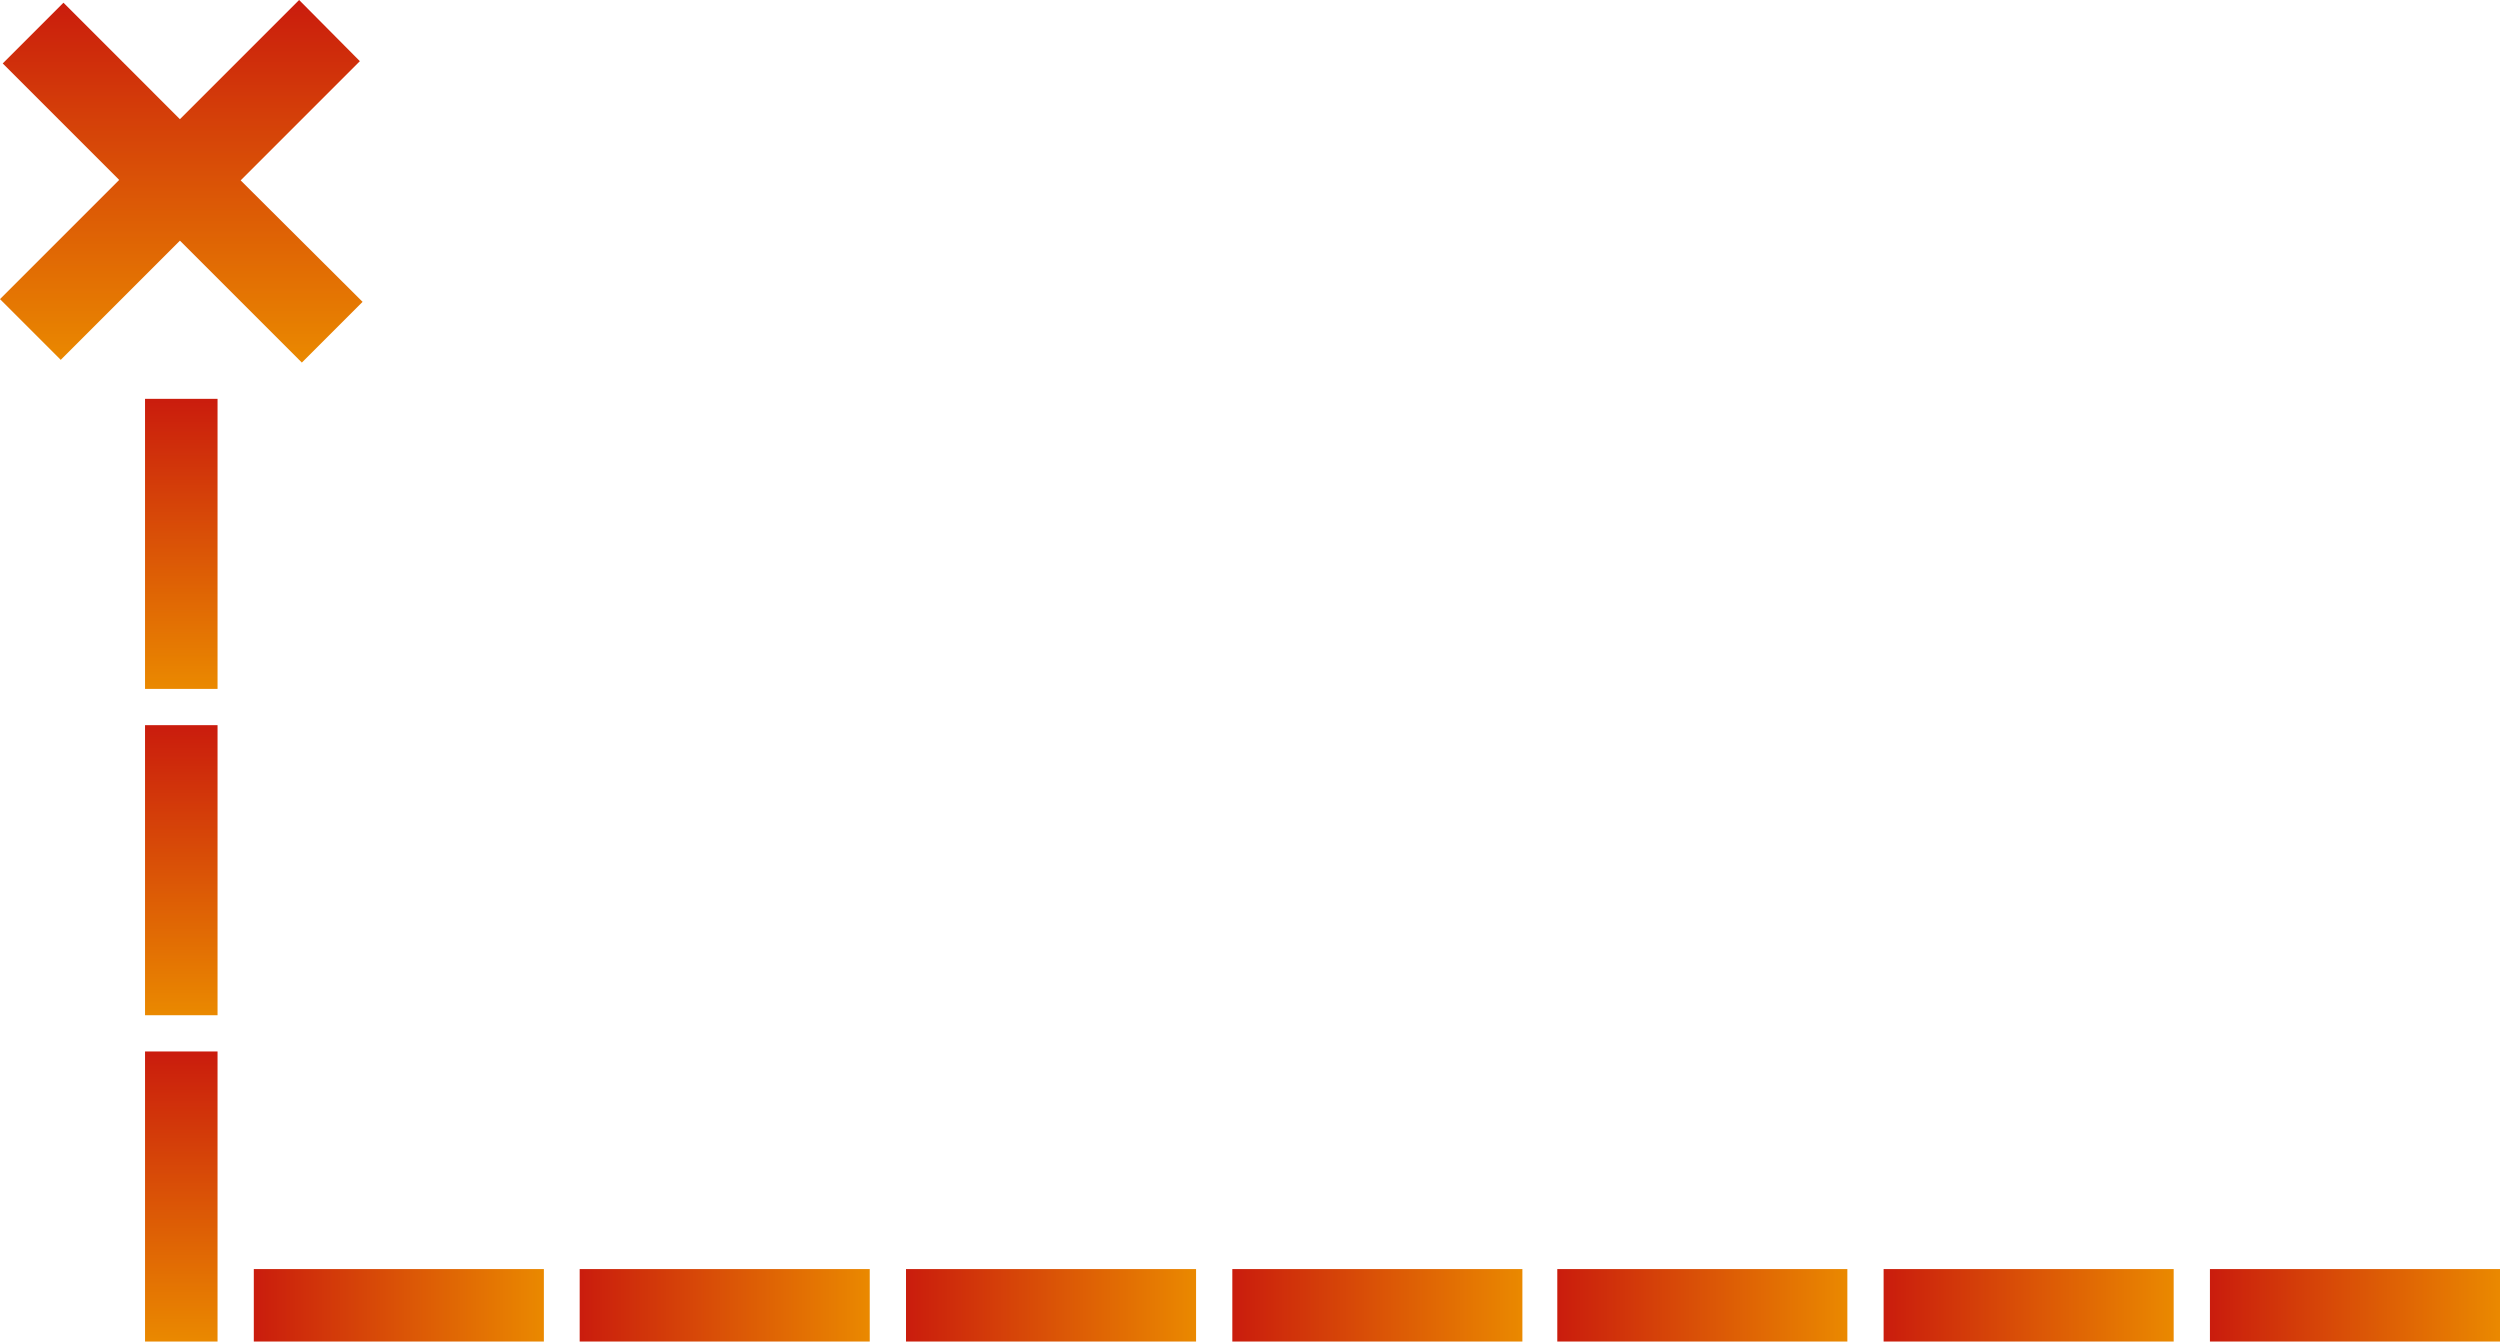
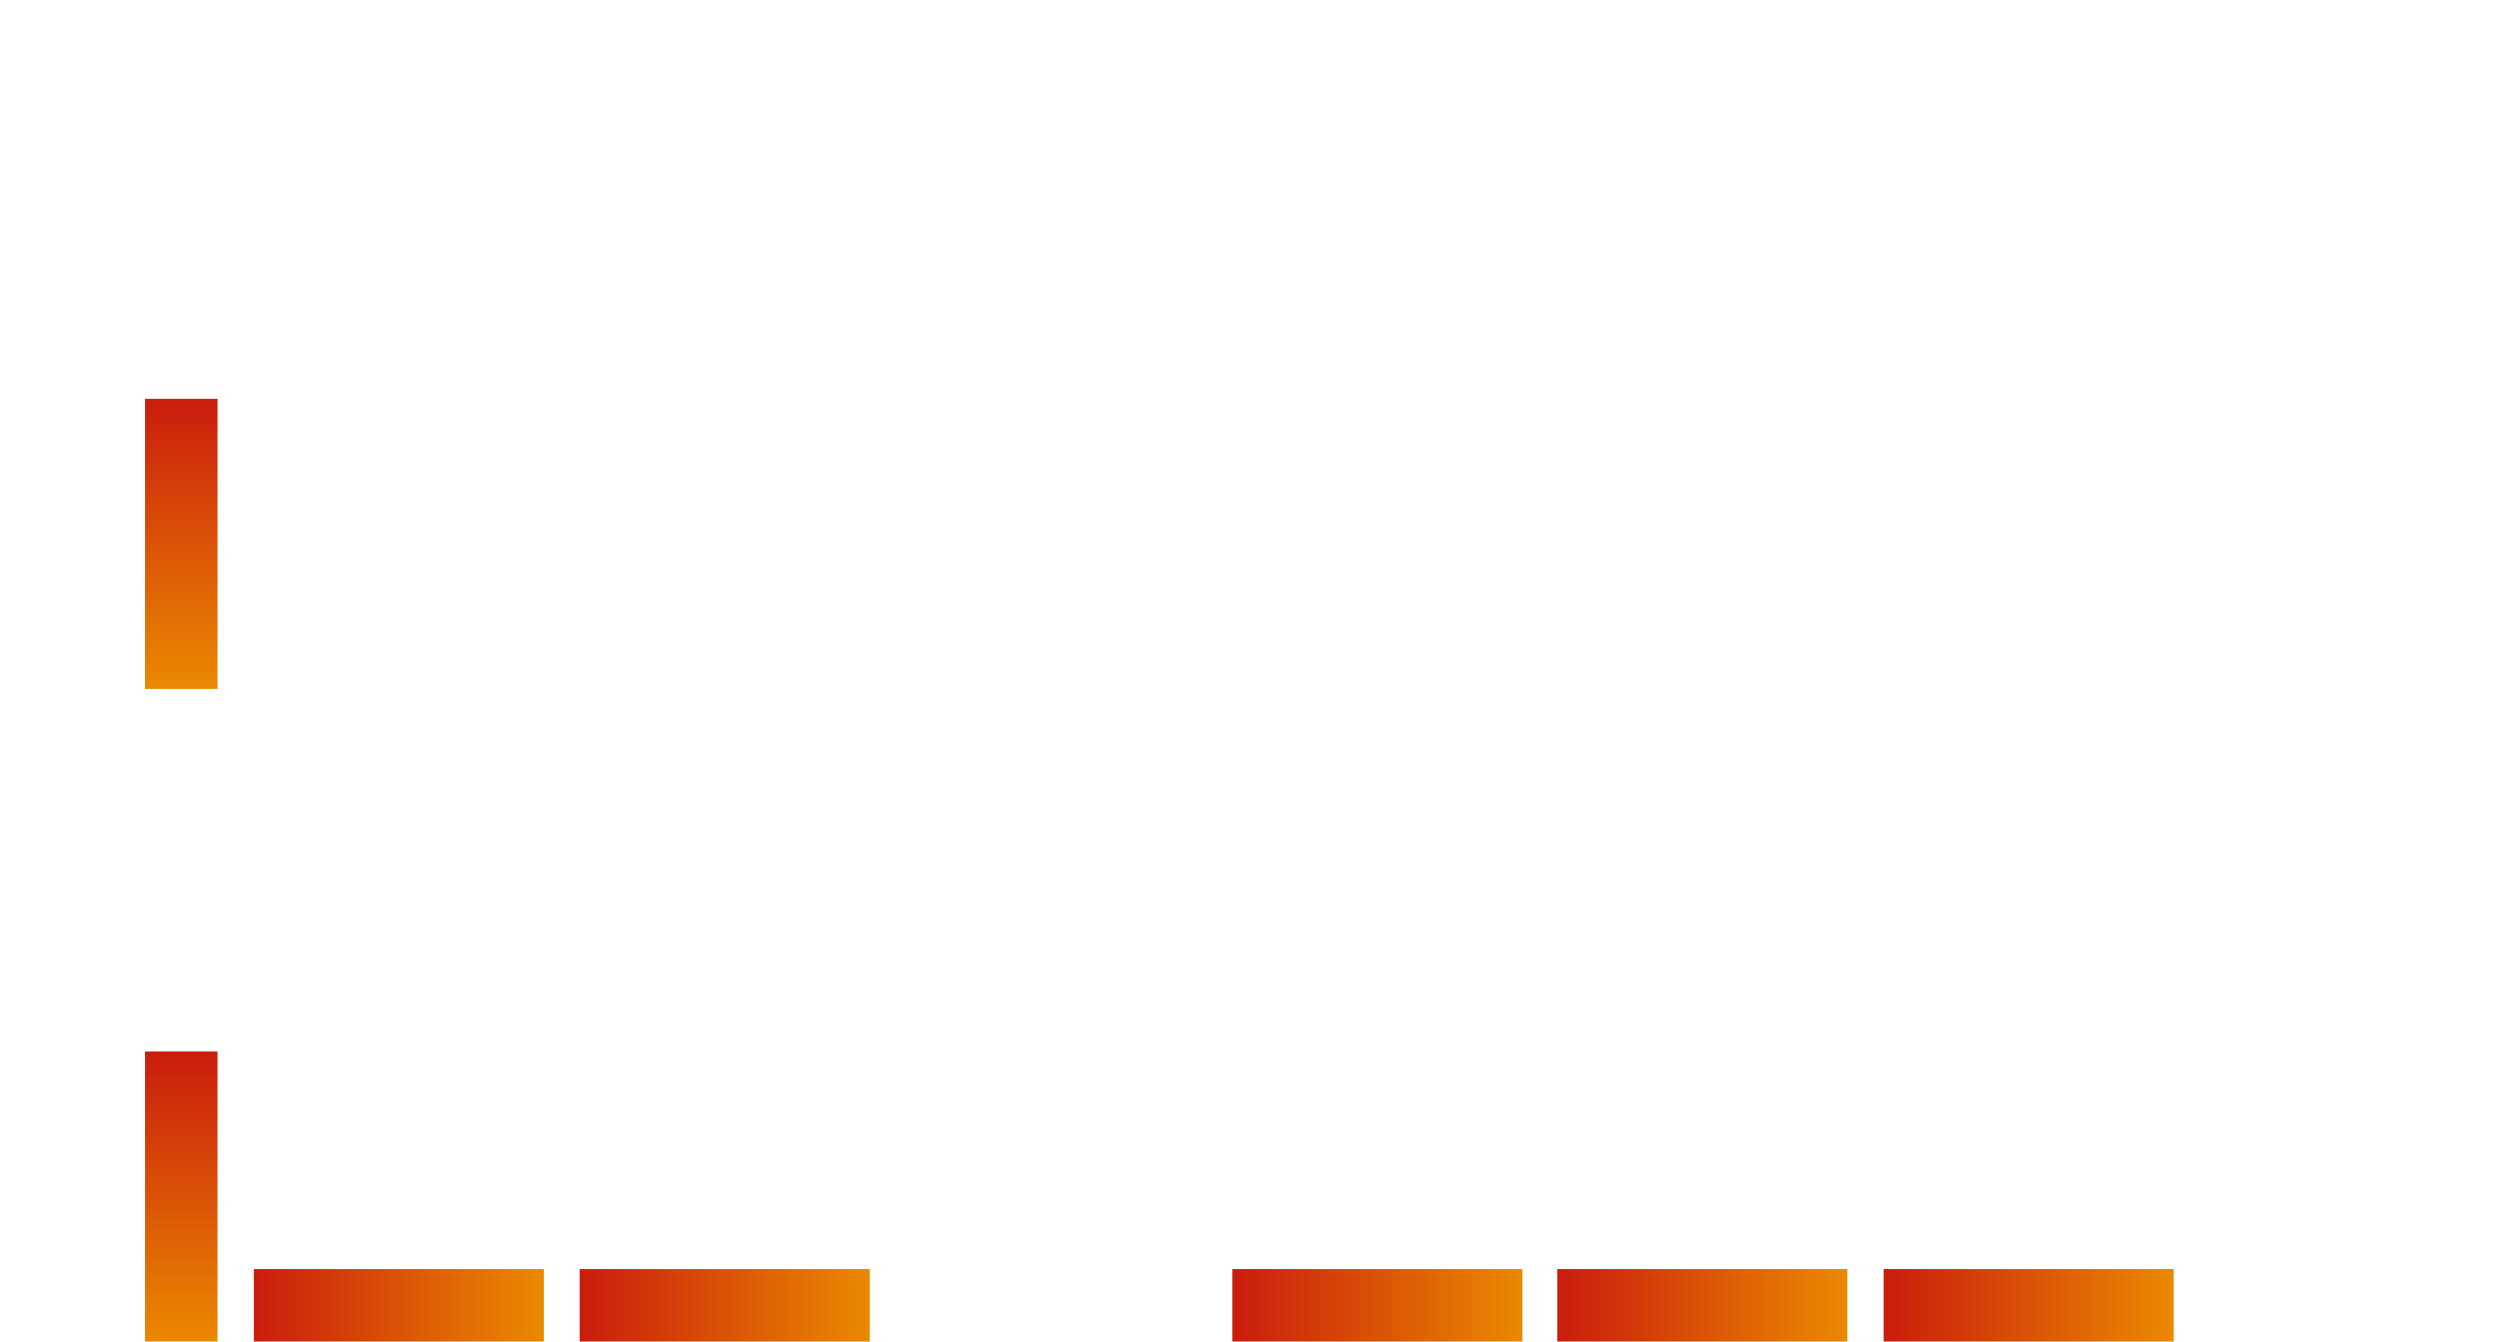
<svg xmlns="http://www.w3.org/2000/svg" version="1.1" id="Ebene_1" x="0px" y="0px" viewBox="0 0 551.6 296" style="enable-background:new 0 0 551.6 296;" xml:space="preserve">
  <style type="text/css">
	.st0{fill:url(#Rechteck_54_1_);}
	.st1{fill:url(#Rechteck_55_3_);}
	.st2{fill:url(#Rechteck_58_5_);}
	.st3{fill:url(#Rechteck_59_1_);}
	.st4{fill:url(#Pfad_13_1_);}
	.st5{fill:url(#Rechteck_55_4_);}
	.st6{fill:url(#Rechteck_58_6_);}
	.st7{fill:url(#Rechteck_58_7_);}
	.st8{fill:url(#Rechteck_55_5_);}
	.st9{fill:url(#Rechteck_58_8_);}
	.st10{fill:url(#Rechteck_58_9_);}
</style>
  <g id="Gruppe_47" transform="translate(-8 -1952)">
    <linearGradient id="Rechteck_54_1_" gradientUnits="userSpaceOnUse" x1="61.934" y1="19.125" x2="62.934" y2="19.125" gradientTransform="matrix(-64 0 0 -16 4091.802 2545.999)">
      <stop offset="0" style="stop-color:#EA8900" />
      <stop offset="1" style="stop-color:#CA1C0D" />
    </linearGradient>
    <rect id="Rechteck_54" x="64" y="2232" class="st0" width="64" height="16" />
    <linearGradient id="Rechteck_55_3_" gradientUnits="userSpaceOnUse" x1="60.215" y1="-25.003" x2="61.215" y2="-25.003" gradientTransform="matrix(2.873378e-09 -64 16 7.183445e-10 448.042 6101.761)">
      <stop offset="0" style="stop-color:#EA8900" />
      <stop offset="1" style="stop-color:#CA1C0D" />
    </linearGradient>
    <rect id="Rechteck_55" x="40" y="2184" class="st1" width="16" height="64" />
    <linearGradient id="Rechteck_58_5_" gradientUnits="userSpaceOnUse" x1="60.215" y1="-25.003" x2="61.215" y2="-25.003" gradientTransform="matrix(2.873378e-09 -64 16 7.183445e-10 448.042 6029.761)">
      <stop offset="0" style="stop-color:#EA8900" />
      <stop offset="1" style="stop-color:#CA1C0D" />
    </linearGradient>
-     <rect id="Rechteck_58" x="40" y="2112" class="st2" width="16" height="64" />
    <linearGradient id="Rechteck_59_1_" gradientUnits="userSpaceOnUse" x1="60.215" y1="-25.003" x2="61.215" y2="-25.003" gradientTransform="matrix(2.873378e-09 -64 16 7.183445e-10 448.042 5957.761)">
      <stop offset="0" style="stop-color:#EA8900" />
      <stop offset="1" style="stop-color:#CA1C0D" />
    </linearGradient>
    <rect id="Rechteck_59" x="40" y="2040" class="st3" width="16" height="64" />
    <g id="Kreuz" transform="translate(48 2168)">
      <linearGradient id="Pfad_13_1_" gradientUnits="userSpaceOnUse" x1="-130.841" y1="3.725" x2="-130.841" y2="4.725" gradientTransform="matrix(-80 0 0 -80 -10467.258 161.999)">
        <stop offset="0" style="stop-color:#EA8900" />
        <stop offset="1" style="stop-color:#CA1C0D" />
      </linearGradient>
-       <path id="Pfad_13" class="st4" d="M26.6-136L40-149.4l-26.9-26.8l26.3-26.3L26-216l-26.3,26.3L-26-215.4L-39.4-202l25.7,25.7    L-40-150l13.4,13.4l26.3-26.3L26.6-136z" />
    </g>
    <linearGradient id="Rechteck_55_4_" gradientUnits="userSpaceOnUse" x1="59.425" y1="-7.856" x2="60.425" y2="-7.856" gradientTransform="matrix(-64 0 0 -16 4075.123 2114.308)">
      <stop offset="0" style="stop-color:#EA8900" />
      <stop offset="1" style="stop-color:#CA1C0D" />
    </linearGradient>
-     <rect id="Rechteck_55_1_" x="207.9" y="2232" class="st5" width="64" height="16" />
    <linearGradient id="Rechteck_58_6_" gradientUnits="userSpaceOnUse" x1="59.425" y1="-7.856" x2="60.425" y2="-7.856" gradientTransform="matrix(-64 0 0 -16 4003.123 2114.308)">
      <stop offset="0" style="stop-color:#EA8900" />
      <stop offset="1" style="stop-color:#CA1C0D" />
    </linearGradient>
    <rect id="Rechteck_58_1_" x="135.9" y="2232" class="st6" width="64" height="16" />
    <linearGradient id="Rechteck_58_7_" gradientUnits="userSpaceOnUse" x1="57.175" y1="-7.856" x2="58.175" y2="-7.856" gradientTransform="matrix(-64 0 0 -16 4003.123 2114.308)">
      <stop offset="0" style="stop-color:#EA8900" />
      <stop offset="1" style="stop-color:#CA1C0D" />
    </linearGradient>
    <rect id="Rechteck_58_2_" x="279.9" y="2232" class="st7" width="64" height="16" />
    <linearGradient id="Rechteck_55_5_" gradientUnits="userSpaceOnUse" x1="56.055" y1="-7.856" x2="57.055" y2="-7.856" gradientTransform="matrix(-64 0 0 -16 4075.123 2114.308)">
      <stop offset="0" style="stop-color:#EA8900" />
      <stop offset="1" style="stop-color:#CA1C0D" />
    </linearGradient>
    <rect id="Rechteck_55_2_" x="423.6" y="2232" class="st8" width="64" height="16" />
    <linearGradient id="Rechteck_58_8_" gradientUnits="userSpaceOnUse" x1="56.055" y1="-7.856" x2="57.055" y2="-7.856" gradientTransform="matrix(-64 0 0 -16 4003.123 2114.308)">
      <stop offset="0" style="stop-color:#EA8900" />
      <stop offset="1" style="stop-color:#CA1C0D" />
    </linearGradient>
    <rect id="Rechteck_58_4_" x="351.6" y="2232" class="st9" width="64" height="16" />
    <linearGradient id="Rechteck_58_9_" gradientUnits="userSpaceOnUse" x1="53.805" y1="-7.856" x2="54.805" y2="-7.856" gradientTransform="matrix(-64 0 0 -16 4003.123 2114.308)">
      <stop offset="0" style="stop-color:#EA8900" />
      <stop offset="1" style="stop-color:#CA1C0D" />
    </linearGradient>
-     <rect id="Rechteck_58_3_" x="495.6" y="2232" class="st10" width="64" height="16" />
  </g>
</svg>